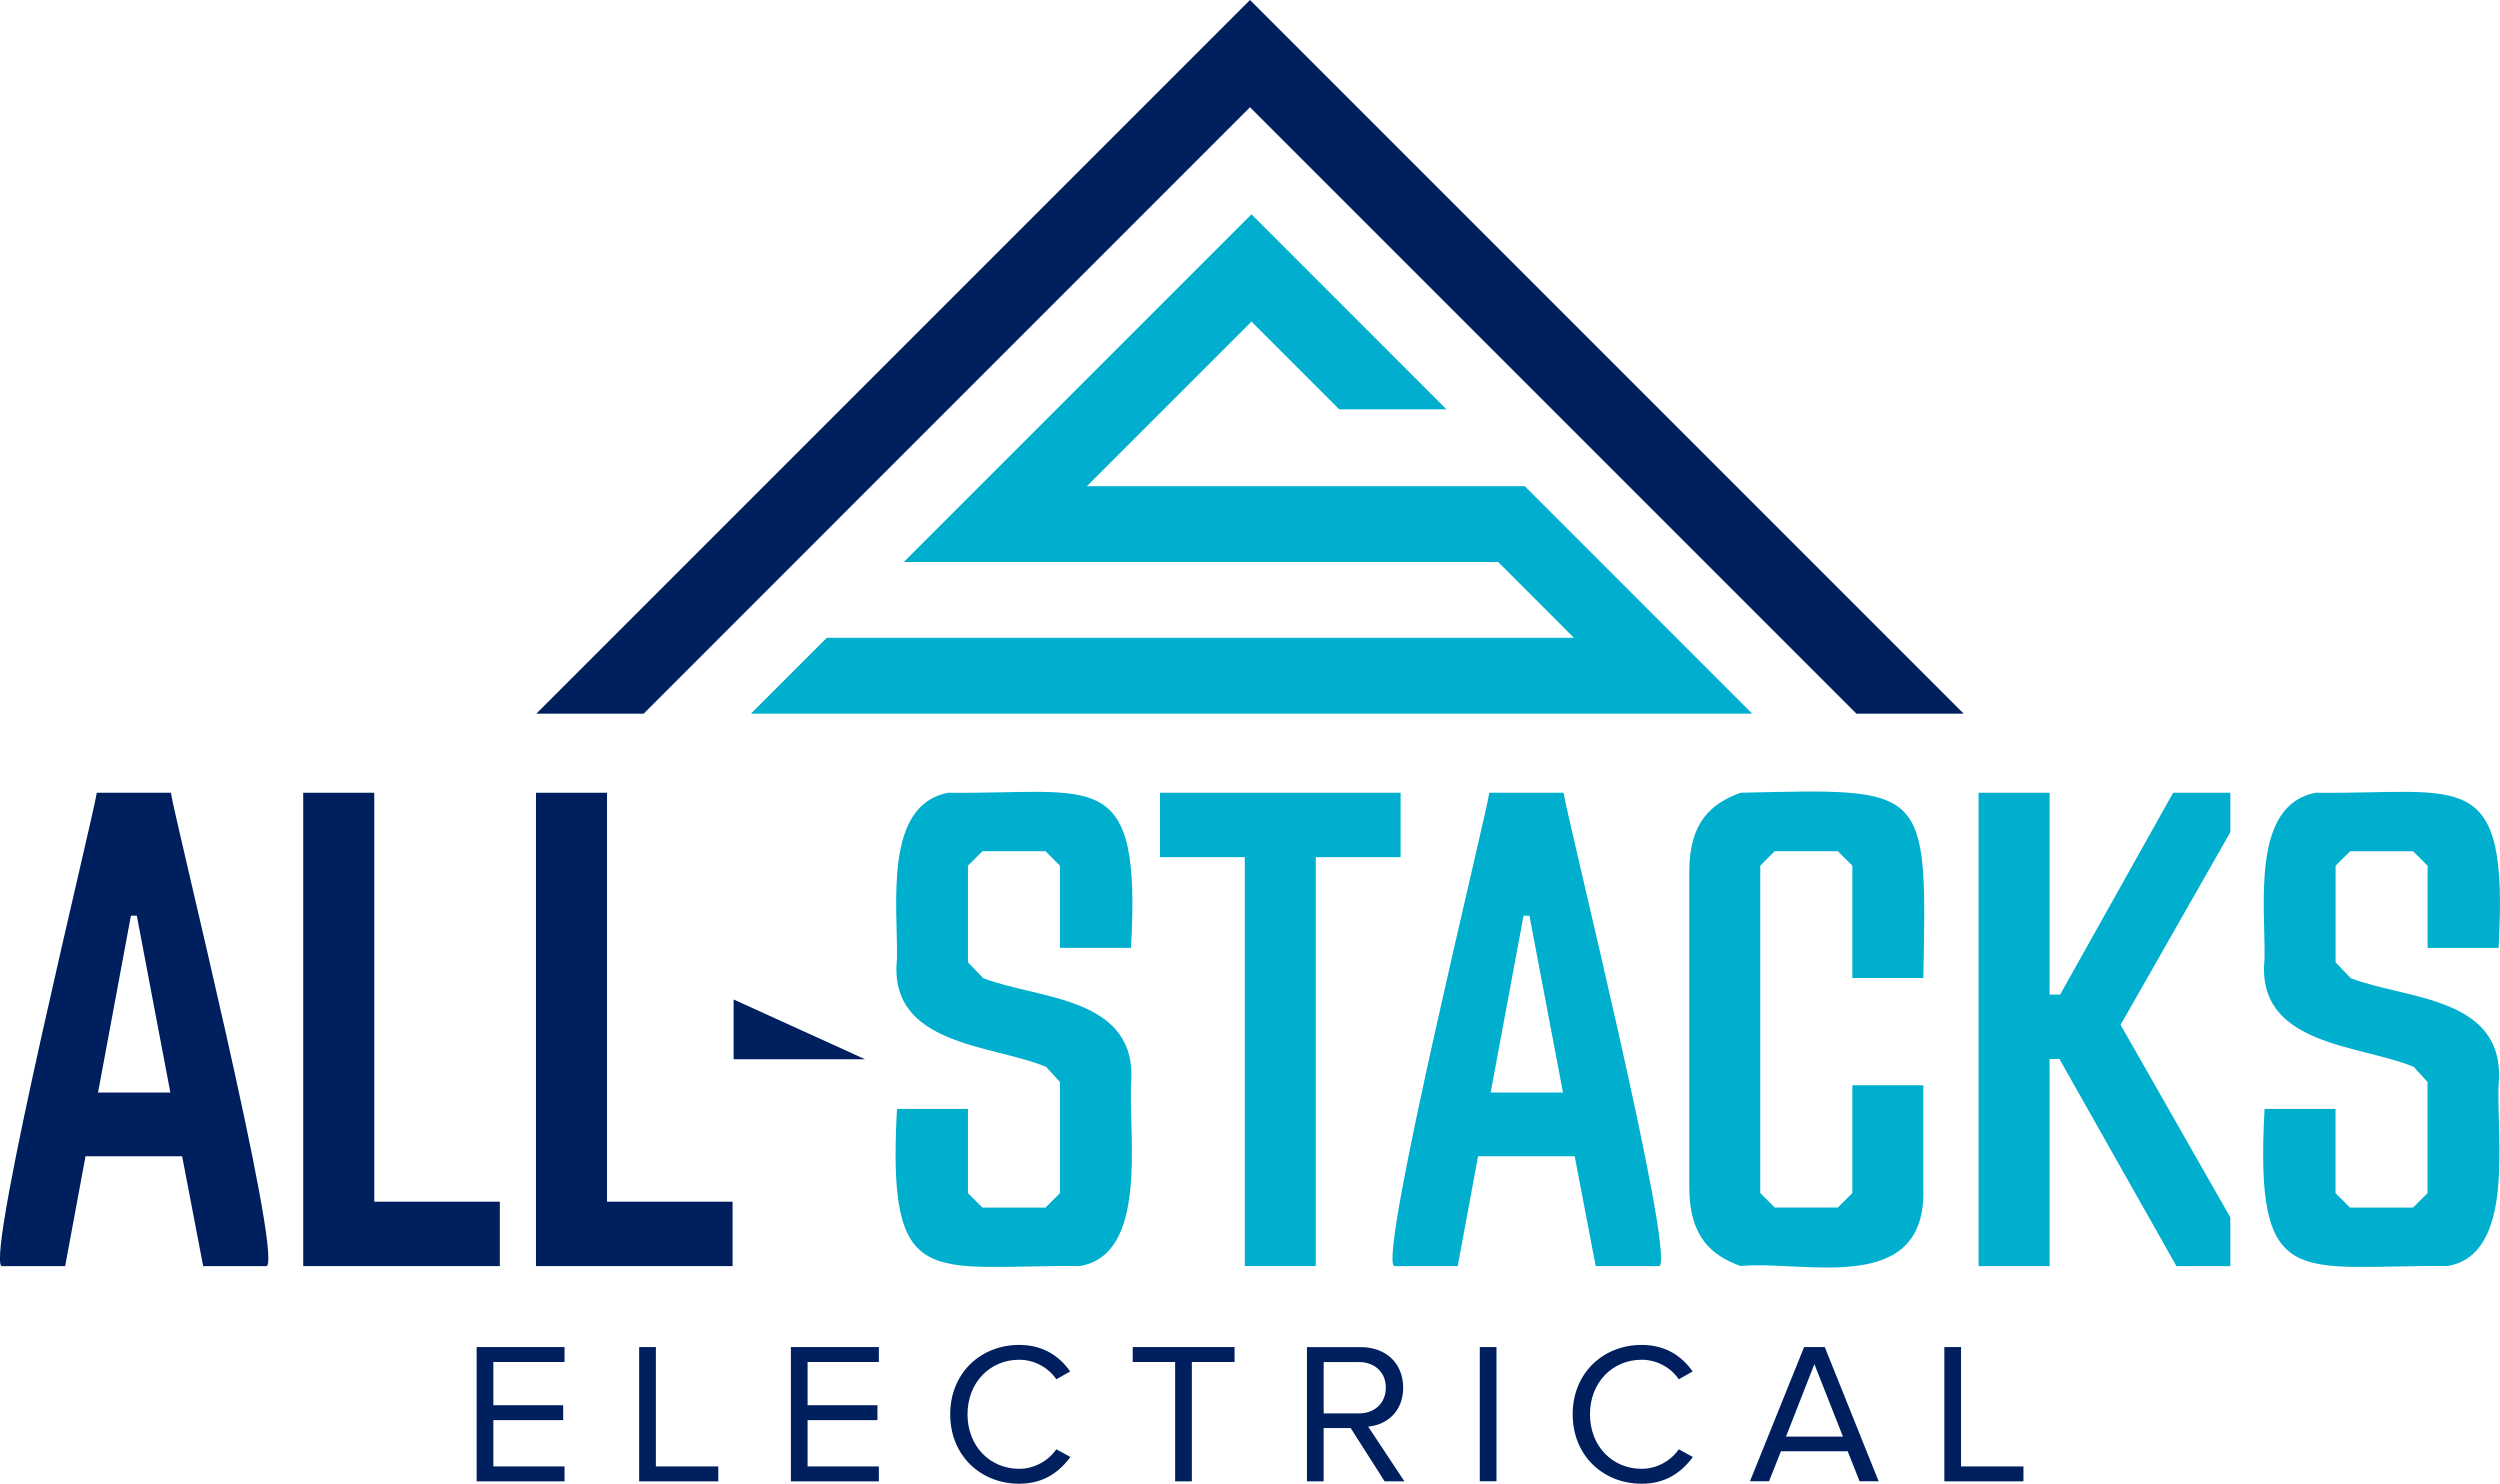
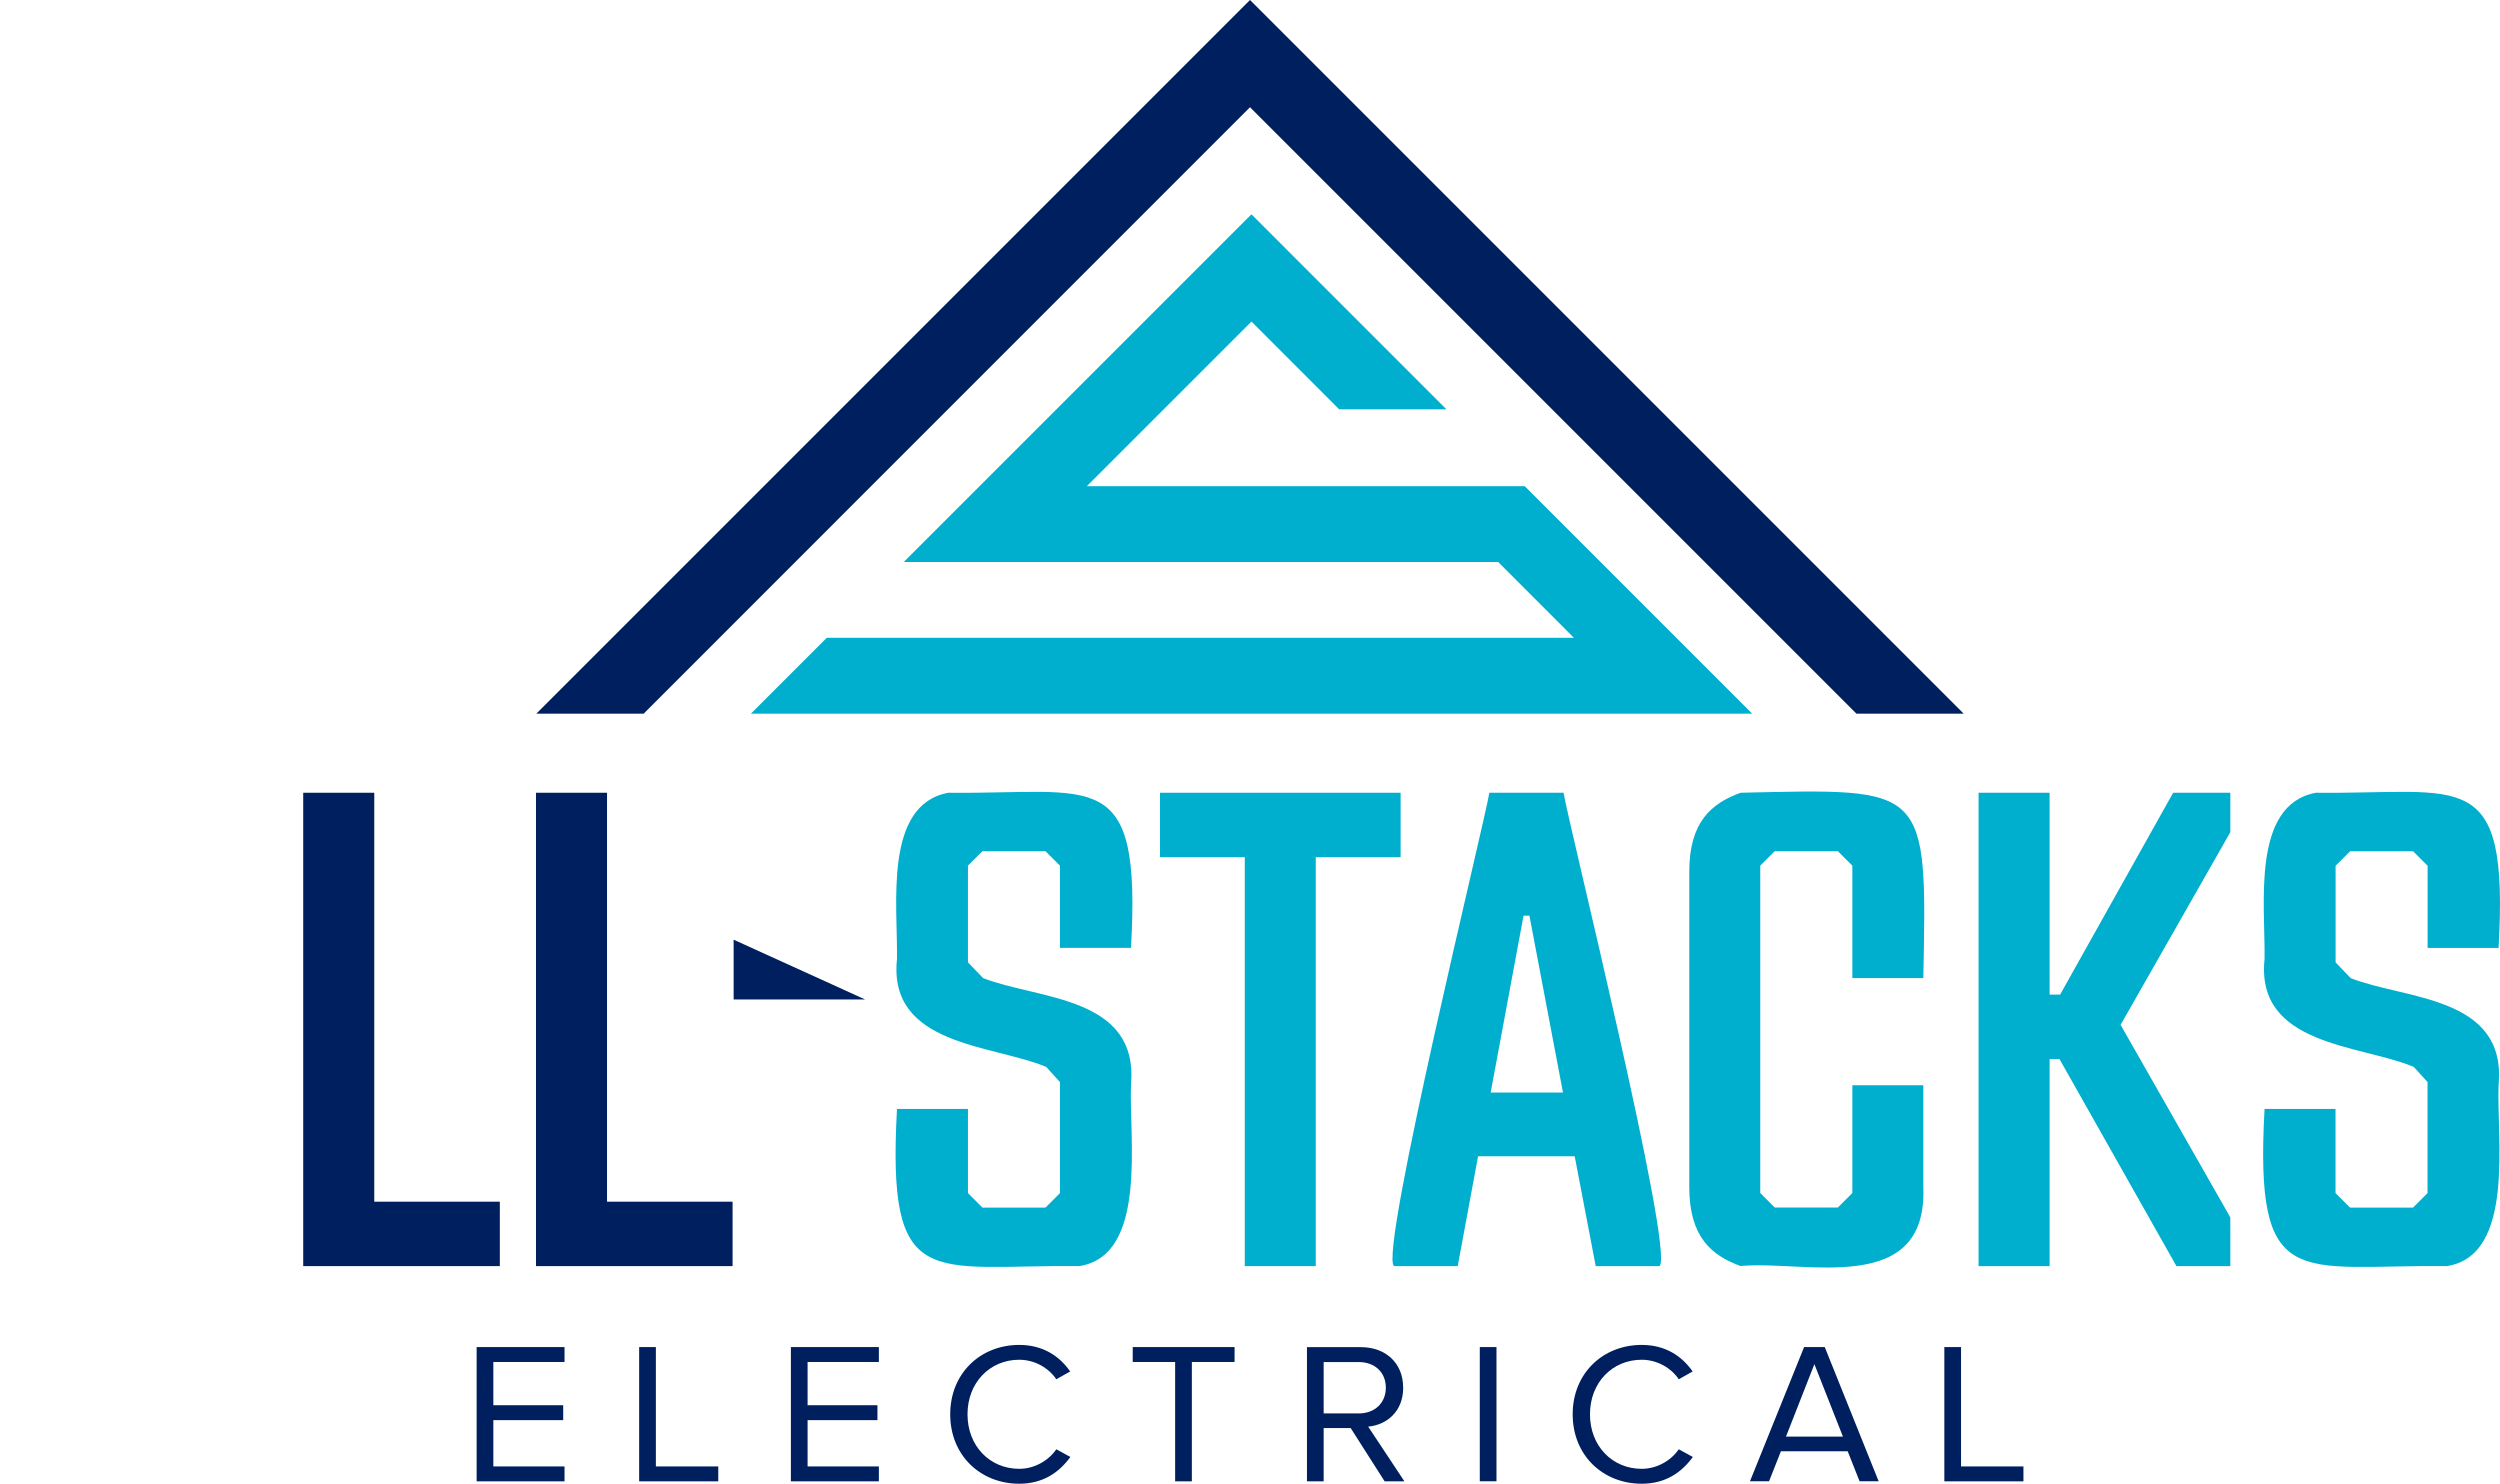
<svg xmlns="http://www.w3.org/2000/svg" id="Layer_2" data-name="Layer 2" viewBox="0 0 335.32 199.01">
  <defs>
    <style>
      .cls-1 {
        fill: none;
      }

      .cls-1, .cls-2, .cls-3 {
        stroke-width: 0px;
      }

      .cls-2 {
        fill: #00afce;
      }

      .cls-3 {
        fill: #001f5f;
      }
    </style>
  </defs>
  <g id="Layer_1-2" data-name="Layer 1">
    <g>
      <polygon class="cls-1" points="204.35 122.82 199.94 146.54 209.64 146.54 205.15 122.82 204.35 122.82" />
      <polygon class="cls-1" points="239.55 192.69 247.19 192.69 243.36 182.98 239.55 192.69" />
      <path class="cls-1" d="m185.88,186.11c0-2.05-1.48-3.43-3.62-3.43h-4.72v6.88h4.72c2.13,0,3.62-1.43,3.62-3.46Z" />
      <polygon class="cls-1" points="17.57 122.82 13.16 146.54 22.86 146.54 18.36 122.82 17.57 122.82" />
      <rect class="cls-3" x="158.98" y="3.6" width="10.17" height="0" transform="translate(45.51 117.06) rotate(-45)" />
-       <rect class="cls-3" x="171.26" y="-1.49" width="0" height="10.17" transform="translate(47.62 122.15) rotate(-45)" />
      <polygon class="cls-2" points="100.72 95.72 221.28 95.72 235.02 95.72 224.85 85.55 214.68 75.38 213.76 74.46 204.51 65.21 190.78 65.21 145.78 65.21 167.86 43.13 179.62 54.9 193.96 54.9 193.98 54.88 167.87 28.76 167.86 28.78 167.84 28.76 131.39 65.21 121.22 75.38 135.61 75.38 200.95 75.38 211.11 85.55 110.89 85.55 100.72 95.72" />
      <polygon class="cls-3" points="96.51 85.55 96.5 85.55 86.33 95.72 86.34 95.72 96.51 85.55" />
      <polygon class="cls-3" points="96.5 85.55 167.66 14.38 167.67 14.39 167.67 14.39 160.68 21.38 160.68 21.38 167.67 14.39 174.86 21.58 238.83 85.55 249 95.72 249.4 95.72 263.38 95.72 253.21 85.55 174.85 7.19 167.66 0 160.47 7.19 82.11 85.55 71.94 95.72 86.33 95.72 96.5 85.55" />
-       <path class="cls-3" d="m12.98,106.33c-.48,3.36-14.82,61.69-12.79,63.49h8.55l2.73-14.73h12.96l2.82,14.73h8.55c2.01-2.05-12.35-59.87-12.88-63.49h-9.96Zm.17,40.21l4.41-23.72h.79l4.5,23.72h-9.7Z" />
      <polygon class="cls-3" points="67.04 161.18 50.2 161.18 50.2 106.33 40.67 106.33 40.67 169.82 67.04 169.82 67.04 161.18" />
      <polygon class="cls-3" points="81.42 106.33 71.89 106.33 71.89 169.82 98.26 169.82 98.26 161.18 81.42 161.18 81.42 106.33" />
-       <path class="cls-3" d="m98.4,134.06v8.02h17.63c.33.14-17.63-8.02-17.63-8.02Z" />
+       <path class="cls-3" d="m98.4,134.06h17.63c.33.14-17.63-8.02-17.63-8.02Z" />
      <path class="cls-2" d="m151.7,127.14c1.39-24.63-4.74-20.59-24.51-20.81-8.72,1.62-6.76,15.14-6.88,22.31-1.22,11.68,12.89,11.46,20.01,14.46l1.85,2.03v14.9l-1.94,1.94h-8.46l-1.94-1.94v-11.29h-9.52c-1.35,24.75,4.39,20.9,24.51,21.07,9.15-1.49,6.59-17.21,6.88-24.34,1.05-11.9-12.44-11.39-19.84-14.28l-2.03-2.12v-12.96l1.94-1.94h8.46l1.94,1.94v11.02h9.52Z" />
      <polygon class="cls-2" points="176.48 169.82 176.48 114.97 187.86 114.97 187.86 106.33 155.59 106.33 155.59 114.97 166.96 114.97 166.96 169.82 176.48 169.82" />
      <path class="cls-2" d="m214.05,169.82h8.55c2.01-2.05-12.35-59.87-12.88-63.49h-9.96c-.48,3.36-14.82,61.69-12.79,63.49h8.55l2.73-14.73h12.96l2.82,14.73Zm-14.11-23.28l4.41-23.72h.79l4.5,23.72h-9.7Z" />
      <path class="cls-2" d="m257.97,131.2c.53-25.96.53-25.44-24.51-24.87-3.88,1.41-6.88,3.88-6.88,10.58v42.32c0,6.7,3,9.17,6.88,10.58,8.5-.83,25.08,4.26,24.51-10.58v-13.67h-9.52v14.46l-1.94,1.94h-8.47l-1.94-1.94v-43.91l1.94-1.94h8.47l1.94,1.94v15.08h9.52Z" />
      <polygon class="cls-2" points="276.32 133.4 274.91 133.4 274.91 106.33 265.38 106.33 265.38 169.82 274.91 169.82 274.91 142.04 276.23 142.04 291.92 169.82 299.15 169.82 299.15 163.29 284.43 137.46 299.15 111.62 299.15 106.33 291.48 106.33 276.32 133.4" />
      <path class="cls-2" d="m335.14,145.48c1.05-11.9-12.44-11.39-19.84-14.28l-2.03-2.12v-12.96l1.94-1.94h8.46l1.94,1.94v11.02h9.52c1.39-24.63-4.74-20.59-24.51-20.81-8.72,1.62-6.76,15.14-6.88,22.31-1.22,11.68,12.89,11.46,20.01,14.46l1.85,2.03v14.9l-1.94,1.94h-8.46l-1.94-1.94v-11.29h-9.52c-1.35,24.75,4.39,20.9,24.51,21.07,9.15-1.49,6.59-17.21,6.88-24.34Z" />
      <polygon class="cls-3" points="63.93 198.69 75.72 198.69 75.72 196.69 66.17 196.69 66.17 190.48 75.54 190.48 75.54 188.48 66.17 188.48 66.17 182.68 75.72 182.68 75.72 180.68 63.93 180.68 63.93 198.69" />
      <polygon class="cls-3" points="87.97 180.68 85.73 180.68 85.73 198.69 96.34 198.69 96.34 196.69 87.97 196.69 87.97 180.68" />
      <polygon class="cls-3" points="106.08 198.69 117.88 198.69 117.88 196.69 108.32 196.69 108.32 190.48 117.69 190.48 117.69 188.48 108.32 188.48 108.32 182.68 117.88 182.68 117.88 180.68 106.08 180.68 106.08 198.69" />
      <path class="cls-3" d="m136.71,197.01c-3.94,0-6.94-3.05-6.94-7.31s3-7.32,6.94-7.32c2.05,0,3.94,1.08,4.97,2.62l1.86-1.05c-1.43-2.05-3.64-3.56-6.83-3.56-5.18,0-9.26,3.78-9.26,9.31s4.08,9.31,9.26,9.31c3.19,0,5.34-1.51,6.86-3.59l-1.89-1.03c-1.03,1.51-2.92,2.62-4.97,2.62Z" />
      <polygon class="cls-3" points="151.93 182.68 157.62 182.68 157.62 198.69 159.86 198.69 159.86 182.68 165.59 182.68 165.59 180.68 151.93 180.68 151.93 182.68" />
      <path class="cls-3" d="m188.2,186.11c0-3.32-2.38-5.42-5.67-5.42h-7.23v18h2.24v-7.15h3.62l4.56,7.15h2.65l-4.86-7.34c2.46-.22,4.7-2,4.7-5.24Zm-10.66,3.46v-6.88h4.72c2.13,0,3.62,1.38,3.62,3.43s-1.48,3.46-3.62,3.46h-4.72Z" />
      <rect class="cls-3" x="198.48" y="180.68" width="2.24" height="18" />
      <path class="cls-3" d="m220.2,197.01c-3.94,0-6.94-3.05-6.94-7.31s3-7.32,6.94-7.32c2.05,0,3.94,1.08,4.97,2.62l1.86-1.05c-1.43-2.05-3.64-3.56-6.83-3.56-5.18,0-9.26,3.78-9.26,9.31s4.08,9.31,9.26,9.31c3.19,0,5.34-1.51,6.86-3.59l-1.89-1.03c-1.03,1.51-2.92,2.62-4.97,2.62Z" />
      <path class="cls-3" d="m241.98,180.68l-7.26,18h2.56l1.59-4.02h8.96l1.59,4.02h2.56l-7.23-18h-2.78Zm-2.43,12.01l3.81-9.72,3.83,9.72h-7.64Z" />
      <polygon class="cls-3" points="263.03 180.68 260.79 180.68 260.79 198.69 271.4 198.69 271.4 196.69 263.03 196.69 263.03 180.68" />
    </g>
  </g>
</svg>